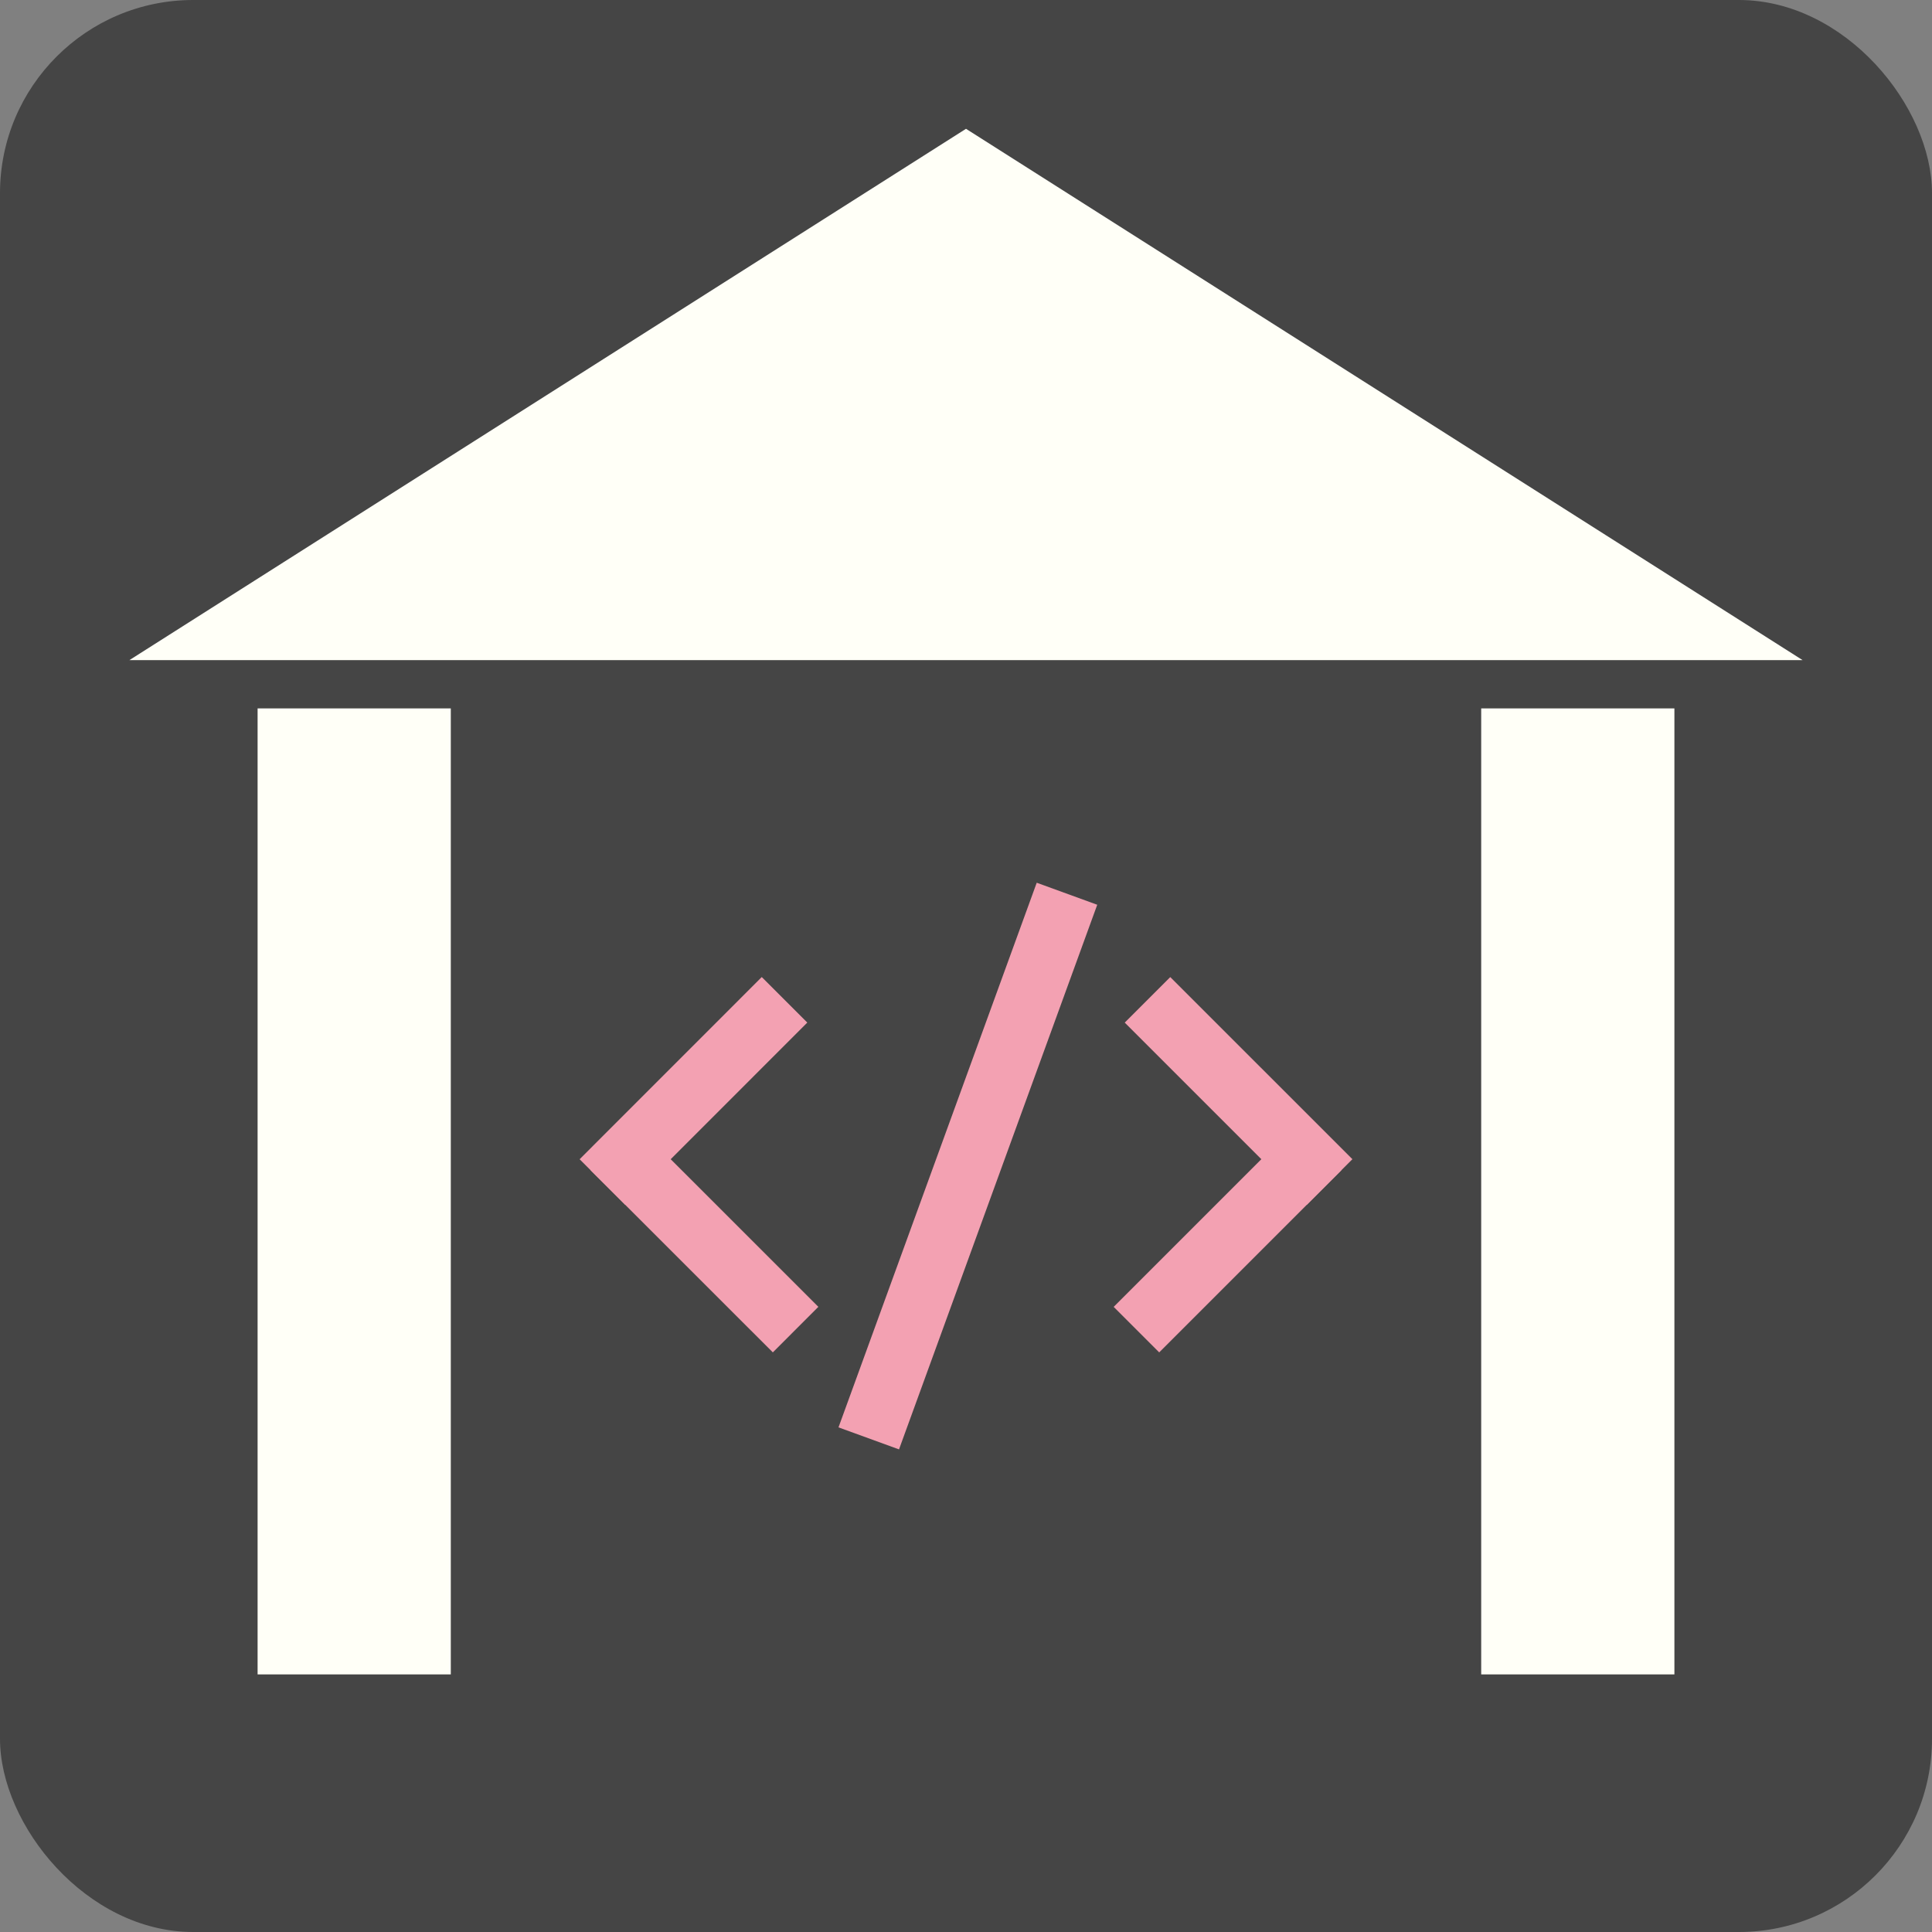
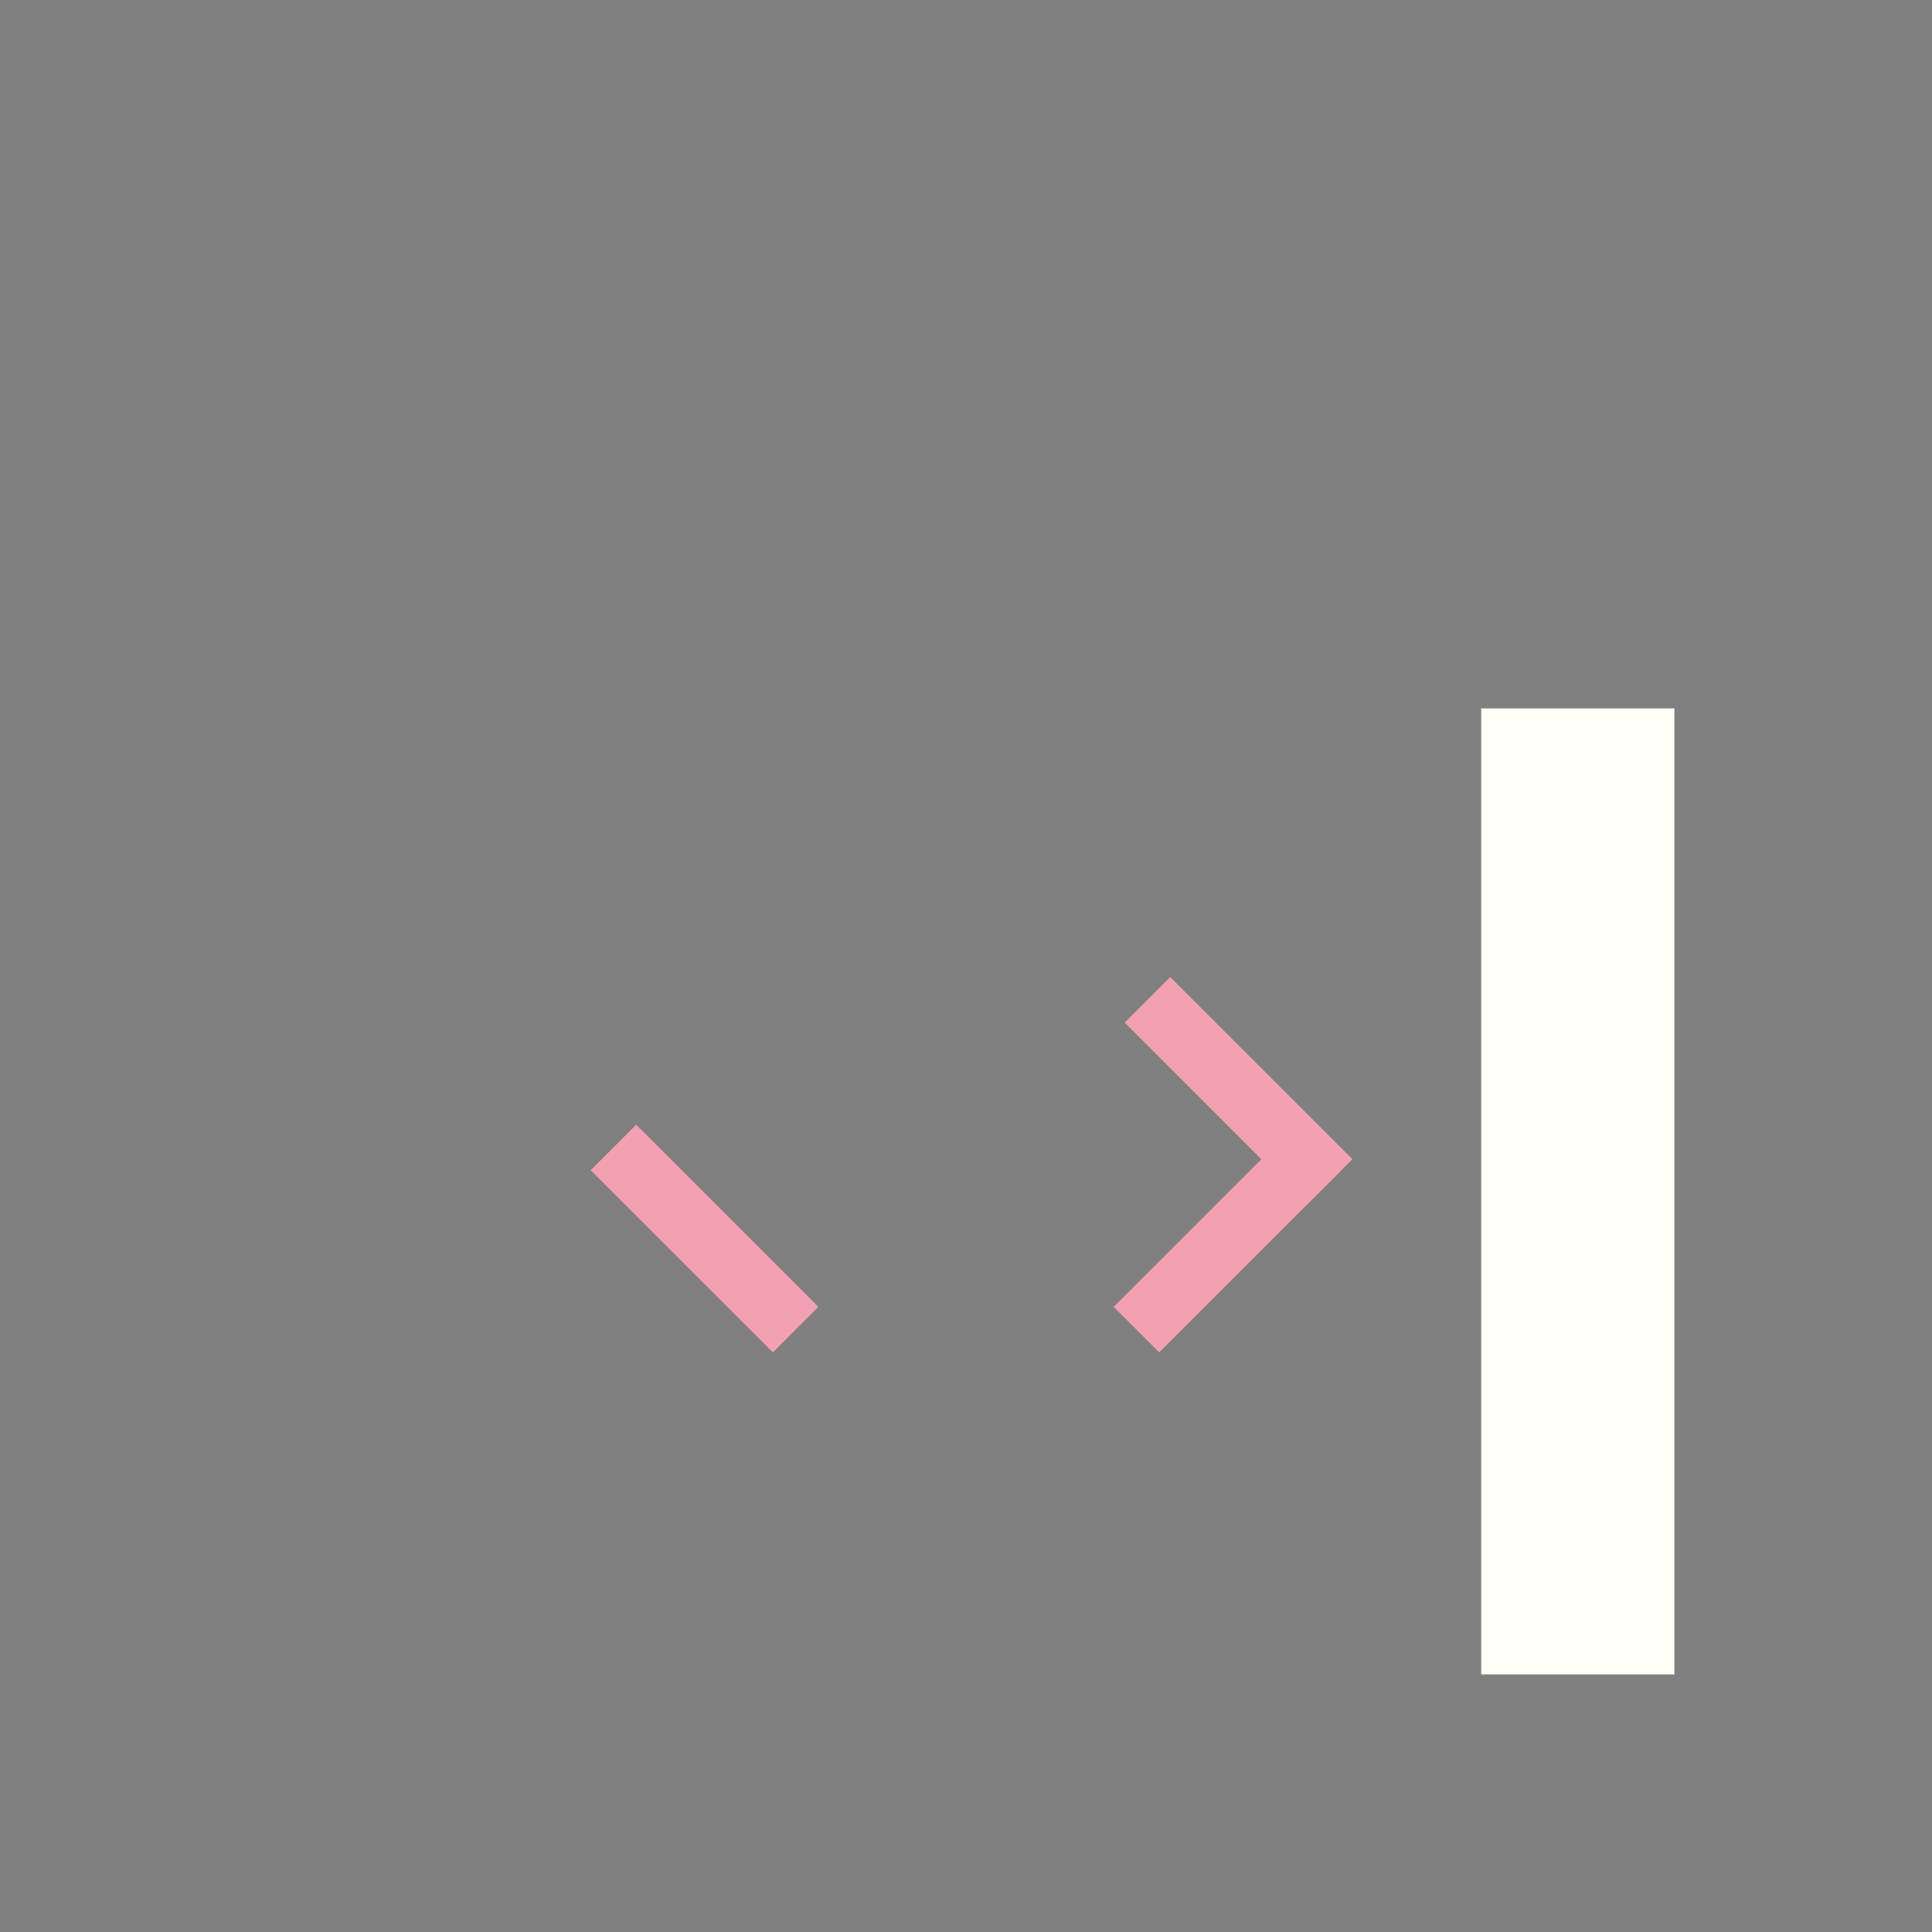
<svg xmlns="http://www.w3.org/2000/svg" width="30" height="30" viewBox="0 0 30 30" fill="none">
  <rect x="0" y="0" width="30" height="30" fill="#808080" stroke="none" />
-   <rect width="30" height="30" rx="3" fill="#454545" />
  <line x1="24.5" y1="26" x2="24.5" y2="11" stroke="#FFFFF7" stroke-width="3" />
-   <line x1="5.5" y1="11" x2="5.5" y2="26" stroke="#FFFFF7" stroke-width="3" />
  <line y1="-0.5" x2="4" y2="-0.5" transform="matrix(-0.707 0.707 0.707 0.707 20.828 18.172)" stroke="#F3A1B2" />
  <line y1="-0.5" x2="4" y2="-0.5" transform="matrix(0.707 0.707 0.707 -0.707 18.172 15.172)" stroke="#F3A1B2" />
-   <line x1="16.568" y1="13.878" x2="13.49" y2="22.335" stroke="#F3A1B2" />
  <line x1="9.525" y1="17.818" x2="12.354" y2="20.646" stroke="#F3A1B2" />
-   <line x1="12.182" y1="15.525" x2="9.354" y2="18.354" stroke="#F3A1B2" />
-   <path d="M15 2L27.99 10.25H2.01L15 2Z" fill="#FFFFF7" />
</svg>